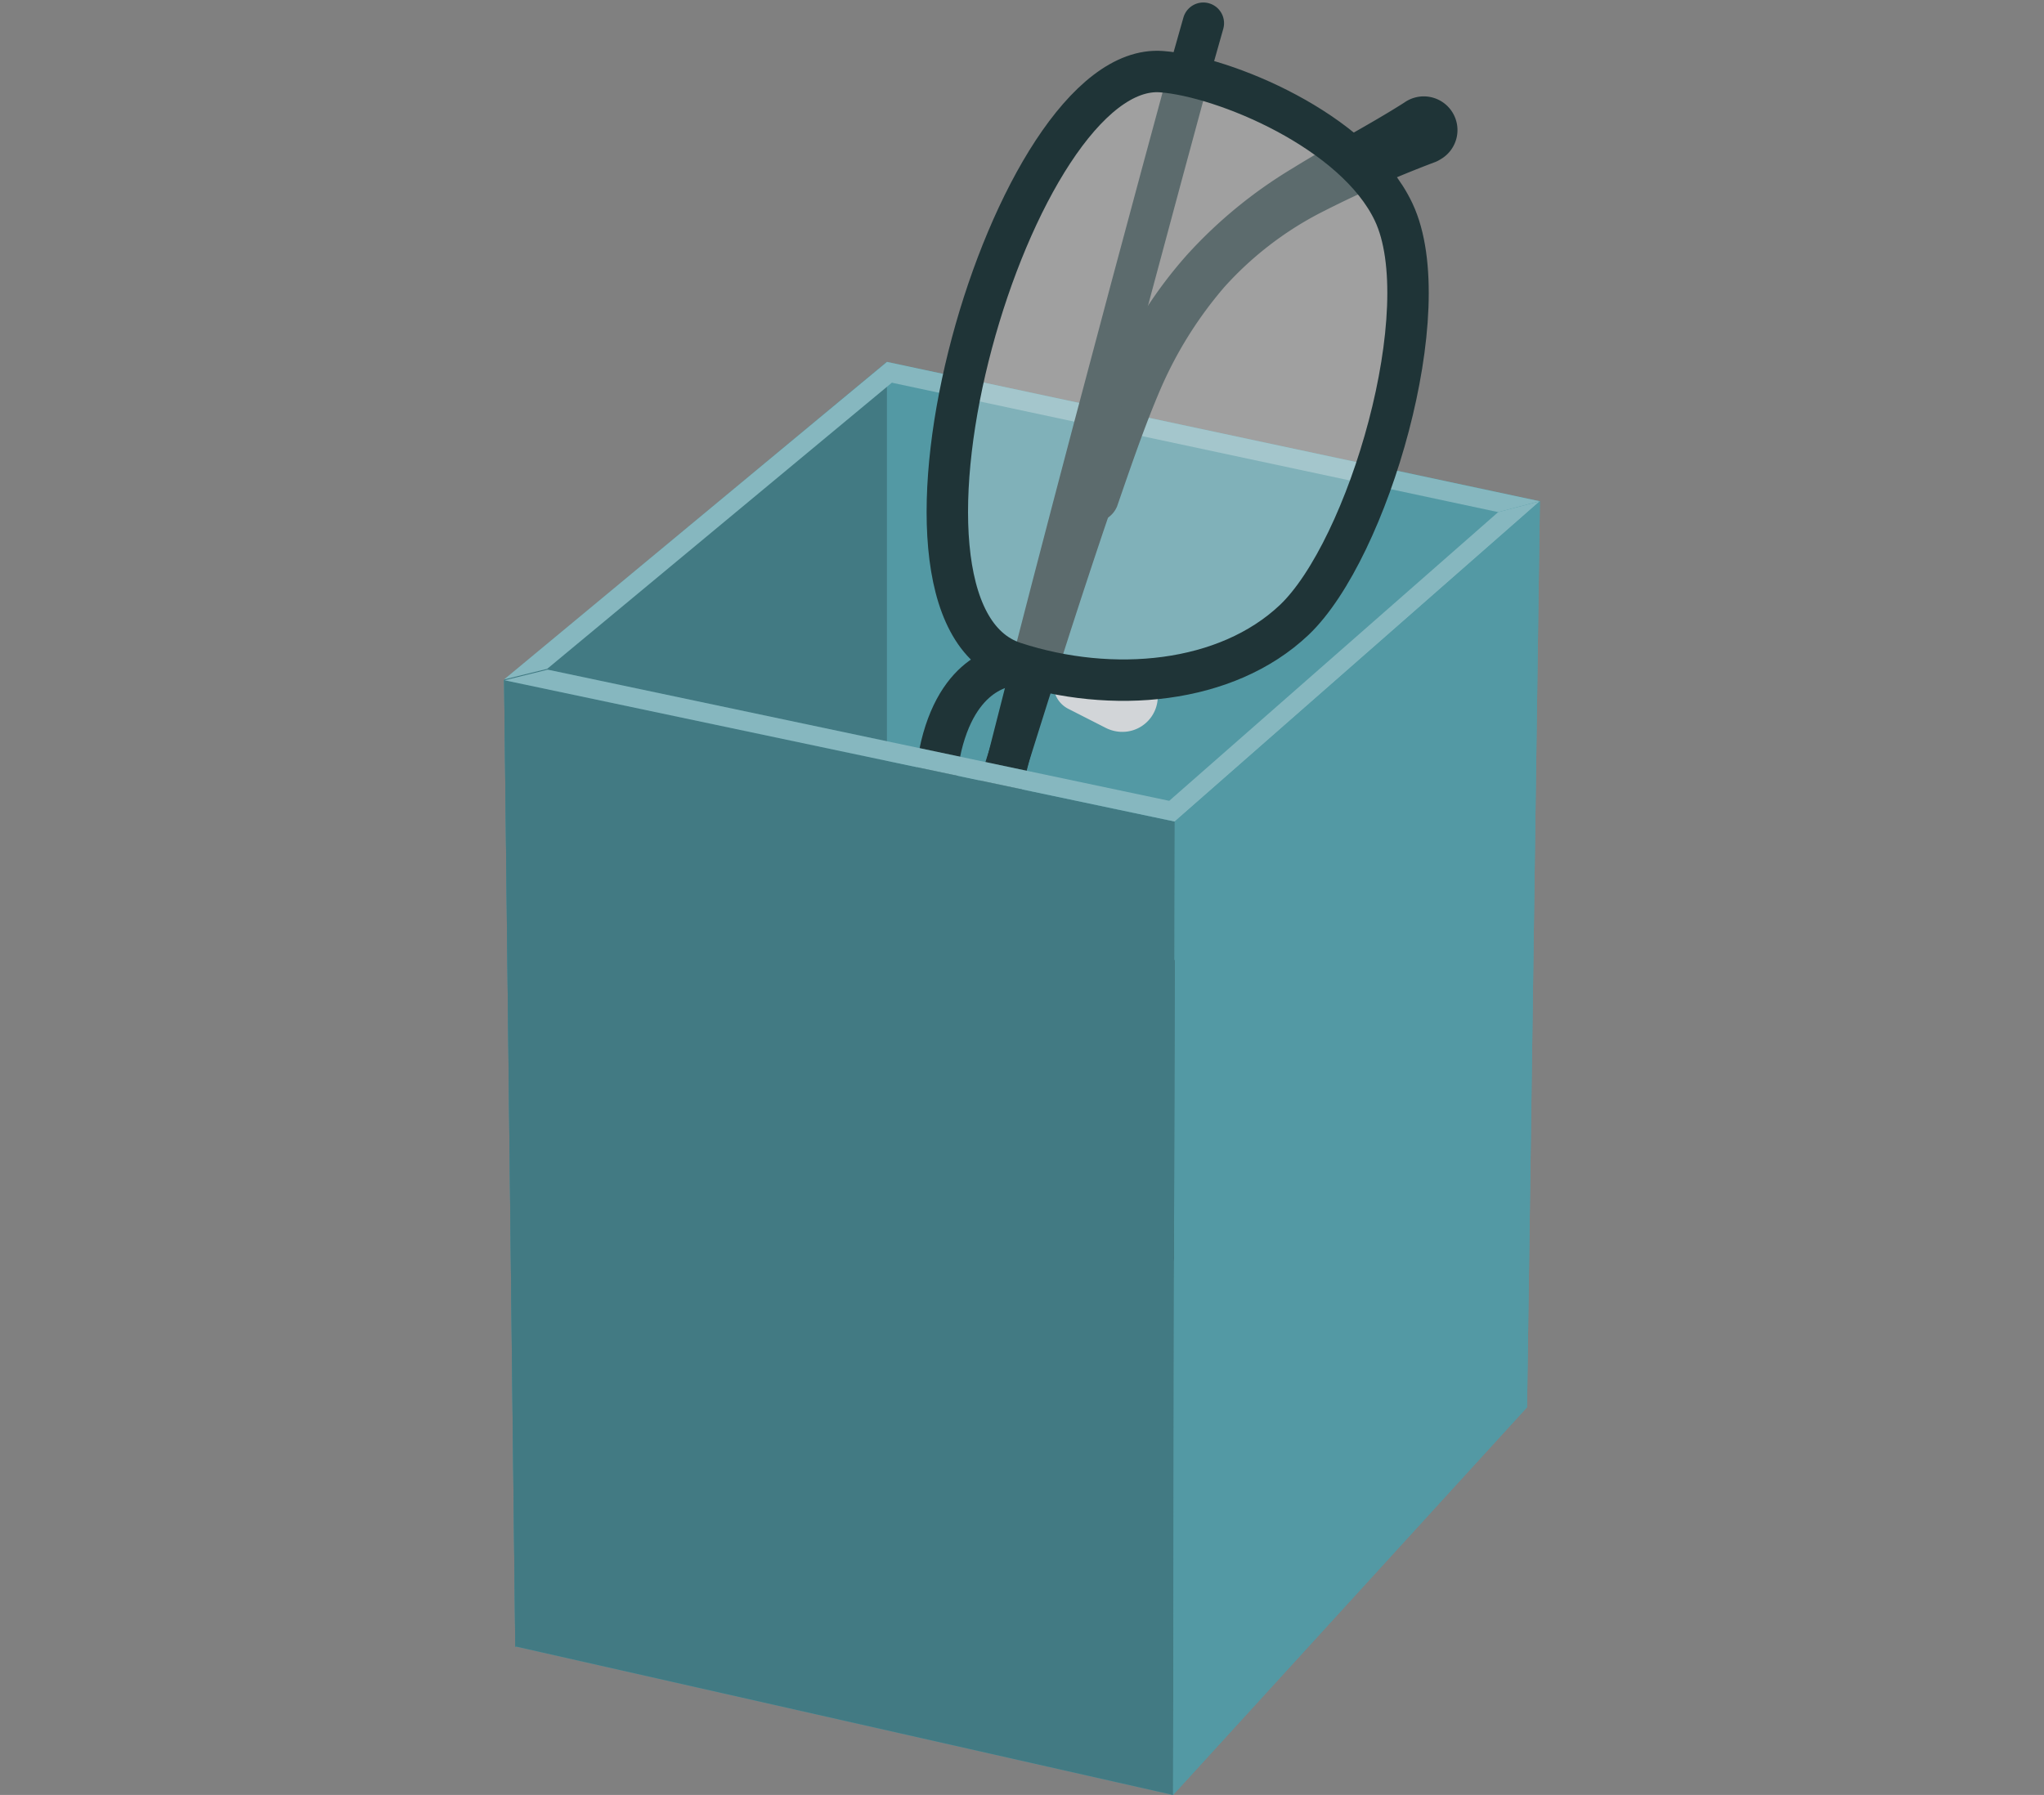
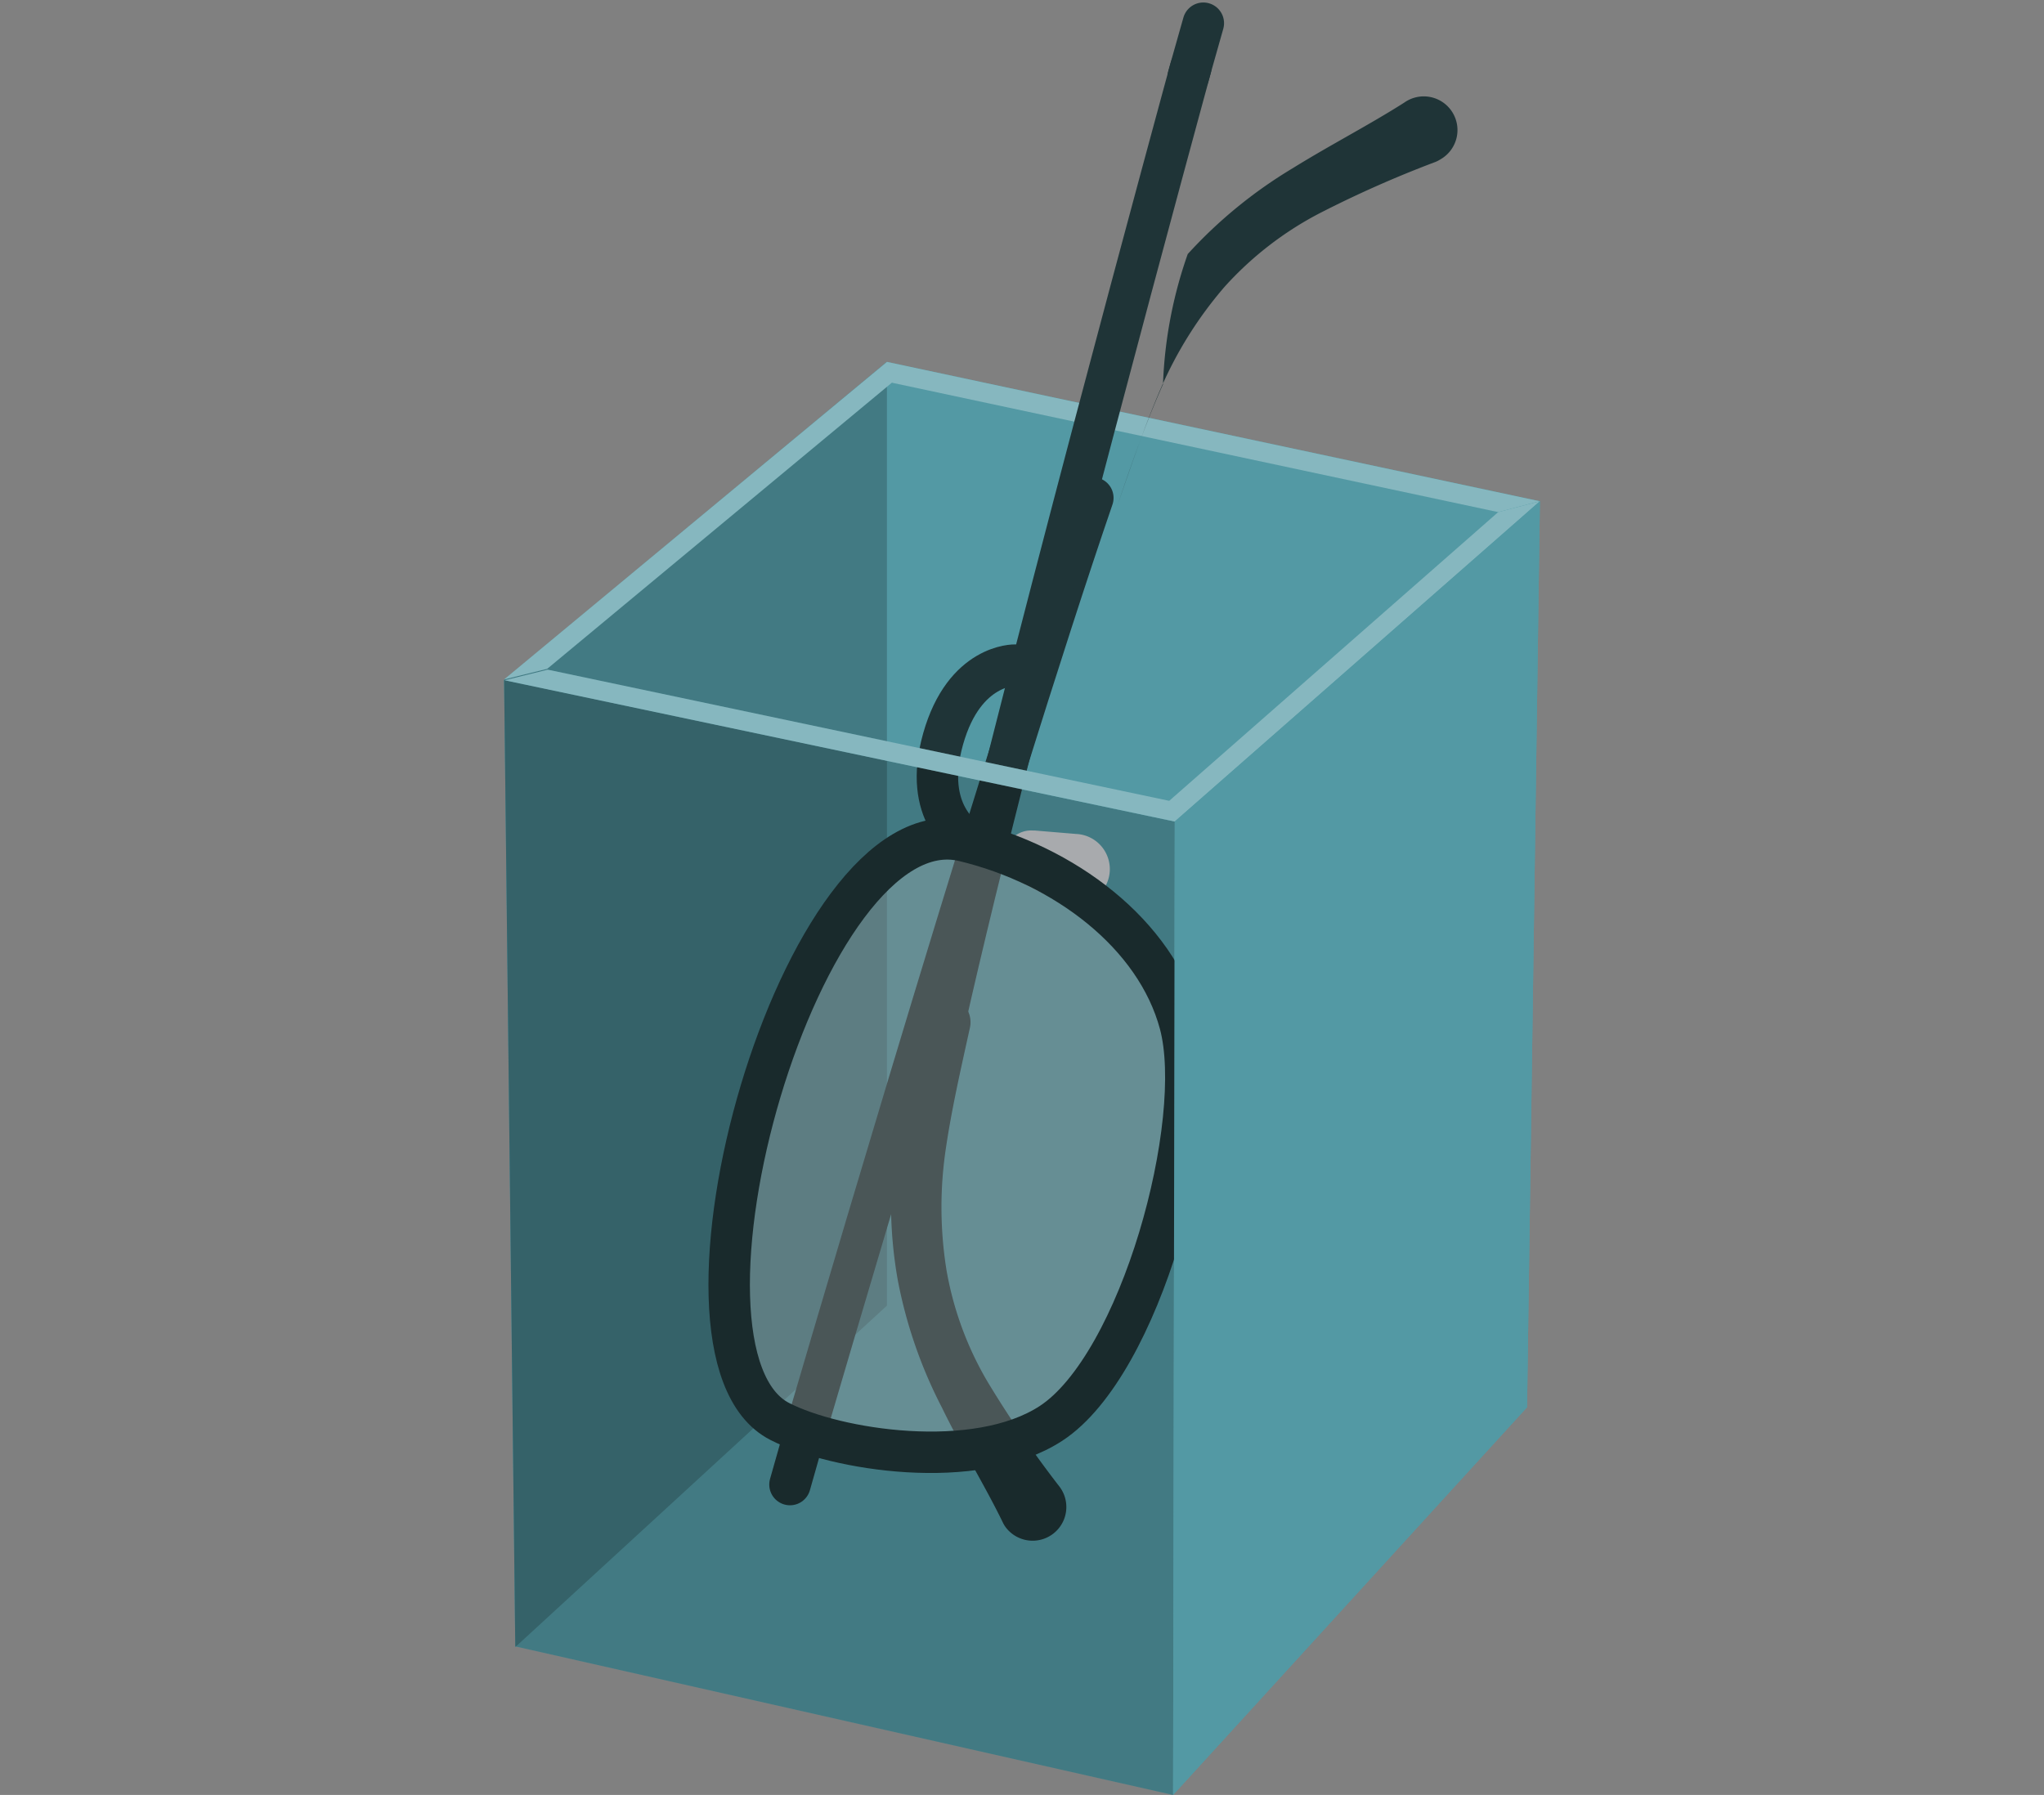
<svg xmlns="http://www.w3.org/2000/svg" viewBox="0 0 148 130">
  <rect x="0" y="0" width="148" height="130" fill="#808080" stroke="none" />
  <polyline points="84.94 130 37.35 119.25 37.31 119.29 36.5 49.25 64.22 26.21 111.5 36.3 110.57 101.92 84.94 130" style="fill:#5399a4" />
  <polygon points="36.5 49.25 64.22 26.21 64.22 94.56 37.31 119.29 36.5 49.25" style="fill:#5399a4" />
  <polygon points="36.5 49.25 64.22 26.21 64.22 94.56 37.31 119.29 36.5 49.25" style="fill-opacity:0.2" />
  <path d="M64.59,27.72l43.89,9.37,3-.79L64.22,26.21h0l-27.72,23,3.12-.77,25-20.76" style="fill:#5399a4" />
  <path d="M64.59,27.72l43.89,9.37,3-.79L64.22,26.21h0l-27.72,23,3.12-.77,25-20.76" style="fill:#fff;fill-opacity:0.3" />
  <path d="M79.13,36.06c-7.34,21.39-21,68.23-21,68.23" style="fill:none;stroke:#1f3437;stroke-linecap:round;stroke-miterlimit:10;stroke-width:3px" />
-   <path d="M103.88,11.75a80.52,80.52,0,0,0-8.38,3.72,24.47,24.47,0,0,0-6.84,5.31,28.85,28.85,0,0,0-4.61,7.35c-1.16,2.69-2.16,5.64-3.16,8.53v0a1.87,1.87,0,0,1-3.53-1.22h0c1-2.94,2-5.85,3.32-8.83A31.74,31.74,0,0,1,86,18.4a33.8,33.8,0,0,1,7.59-6.21c2.74-1.7,5.53-3.13,8.09-4.76a2.44,2.44,0,1,1,2.62,4.11,2.4,2.4,0,0,1-.39.2Z" style="fill:#1f3437" />
+   <path d="M103.88,11.75a80.52,80.52,0,0,0-8.38,3.72,24.47,24.47,0,0,0-6.84,5.31,28.85,28.85,0,0,0-4.61,7.35c-1.16,2.69-2.16,5.64-3.16,8.53v0h0c1-2.94,2-5.85,3.32-8.83A31.74,31.74,0,0,1,86,18.4a33.8,33.8,0,0,1,7.59-6.21c2.74-1.7,5.53-3.13,8.09-4.76a2.44,2.44,0,1,1,2.62,4.11,2.4,2.4,0,0,1-.39.2Z" style="fill:#1f3437" />
  <path d="M68.39,74.05C73.34,52,86.22,4.91,86.22,4.91" style="fill:none;stroke:#1f3437;stroke-linecap:round;stroke-miterlimit:10;stroke-width:3px" />
  <path d="M72.6,110.24c-1.33-2.73-3-5.41-4.4-8.3A33.79,33.79,0,0,1,65,92.68a31.79,31.79,0,0,1-.2-9.78c.45-3.22,1.13-6.21,1.79-9.26a1.86,1.86,0,1,1,3.64.79h0c-.66,3-1.35,6-1.77,8.93a28.62,28.62,0,0,0,.08,8.67,24,24,0,0,0,3,8.1,79,79,0,0,0,5.19,7.56h0a2.44,2.44,0,0,1-3.92,2.91A2.22,2.22,0,0,1,72.6,110.24Z" style="fill:#1f3437" />
  <line x1="86.04" y1="5.53" x2="87.13" y2="1.68" style="fill:none;stroke:#1f3437;stroke-linecap:round;stroke-miterlimit:10;stroke-width:3px" />
  <line x1="57.2" y1="107.52" x2="58.29" y2="103.68" style="fill:none;stroke:#1f3437;stroke-linecap:round;stroke-miterlimit:10;stroke-width:3px" />
  <path d="M74.92,60.15l3,.25a2.55,2.55,0,1,1-.41,5.08,2.74,2.74,0,0,1-1-.27l-2.72-1.39a1.94,1.94,0,0,1,1-3.67Z" style="fill:#d2d5d8" />
-   <path d="M78.45,47.64l3,.25A2.55,2.55,0,0,1,81.09,53a2.68,2.68,0,0,1-1-.27l-2.73-1.39a1.94,1.94,0,0,1,1-3.67Z" style="fill:#d2d5d8" />
  <path d="M76.1,103.09c-5.46,3.56-15.62,1.93-19.64-.14C46.8,98,58,58.06,69.79,60.9c7.26,1.74,13.9,6.72,15.65,13.25C87.34,81.26,82.59,98.85,76.1,103.09Z" style="fill:#eaebeb;fill-opacity:0.3;stroke:#1f3437;stroke-miterlimit:10;stroke-width:3px" />
-   <path d="M100.91,15.36c-2.78-5.9-12.3-9.83-16.8-10.17-10.84-.83-22.24,39-10.67,42.8,7.1,2.32,15.36,1.56,20.27-3.09C99.05,39.83,104.22,22.37,100.91,15.36Z" style="fill:#eaebeb;fill-opacity:0.3;stroke:#1f3437;stroke-miterlimit:10;stroke-width:3px" />
  <path d="M73.51,48.17s-3.68-.11-5.22,5.34S70,60.79,70,60.79" style="fill:none;stroke:#1f3437;stroke-linecap:round;stroke-linejoin:round;stroke-width:3px" />
-   <polygon points="85.06 59.5 84.94 130 37.31 119.24 36.5 49.25 85.06 59.5" style="fill:#5399a4" />
  <polygon points="85.06 59.5 84.94 130 37.31 119.24 36.5 49.25 85.06 59.5" style="fill-opacity:0.2" />
  <path d="M108.48,37.09,84.66,58l-45-9.5-3.12.77L85.06,59.5,111.5,36.3Z" style="fill:#5399a4" />
  <path d="M108.48,37.09,84.66,58l-45-9.5-3.12.77L85.06,59.5,111.5,36.3Z" style="fill:#fff;fill-opacity:0.3" />
  <polygon points="85.06 59.5 111.5 36.3 110.57 101.92 84.94 130 85.06 59.5" style="fill:#5399a4" />
</svg>